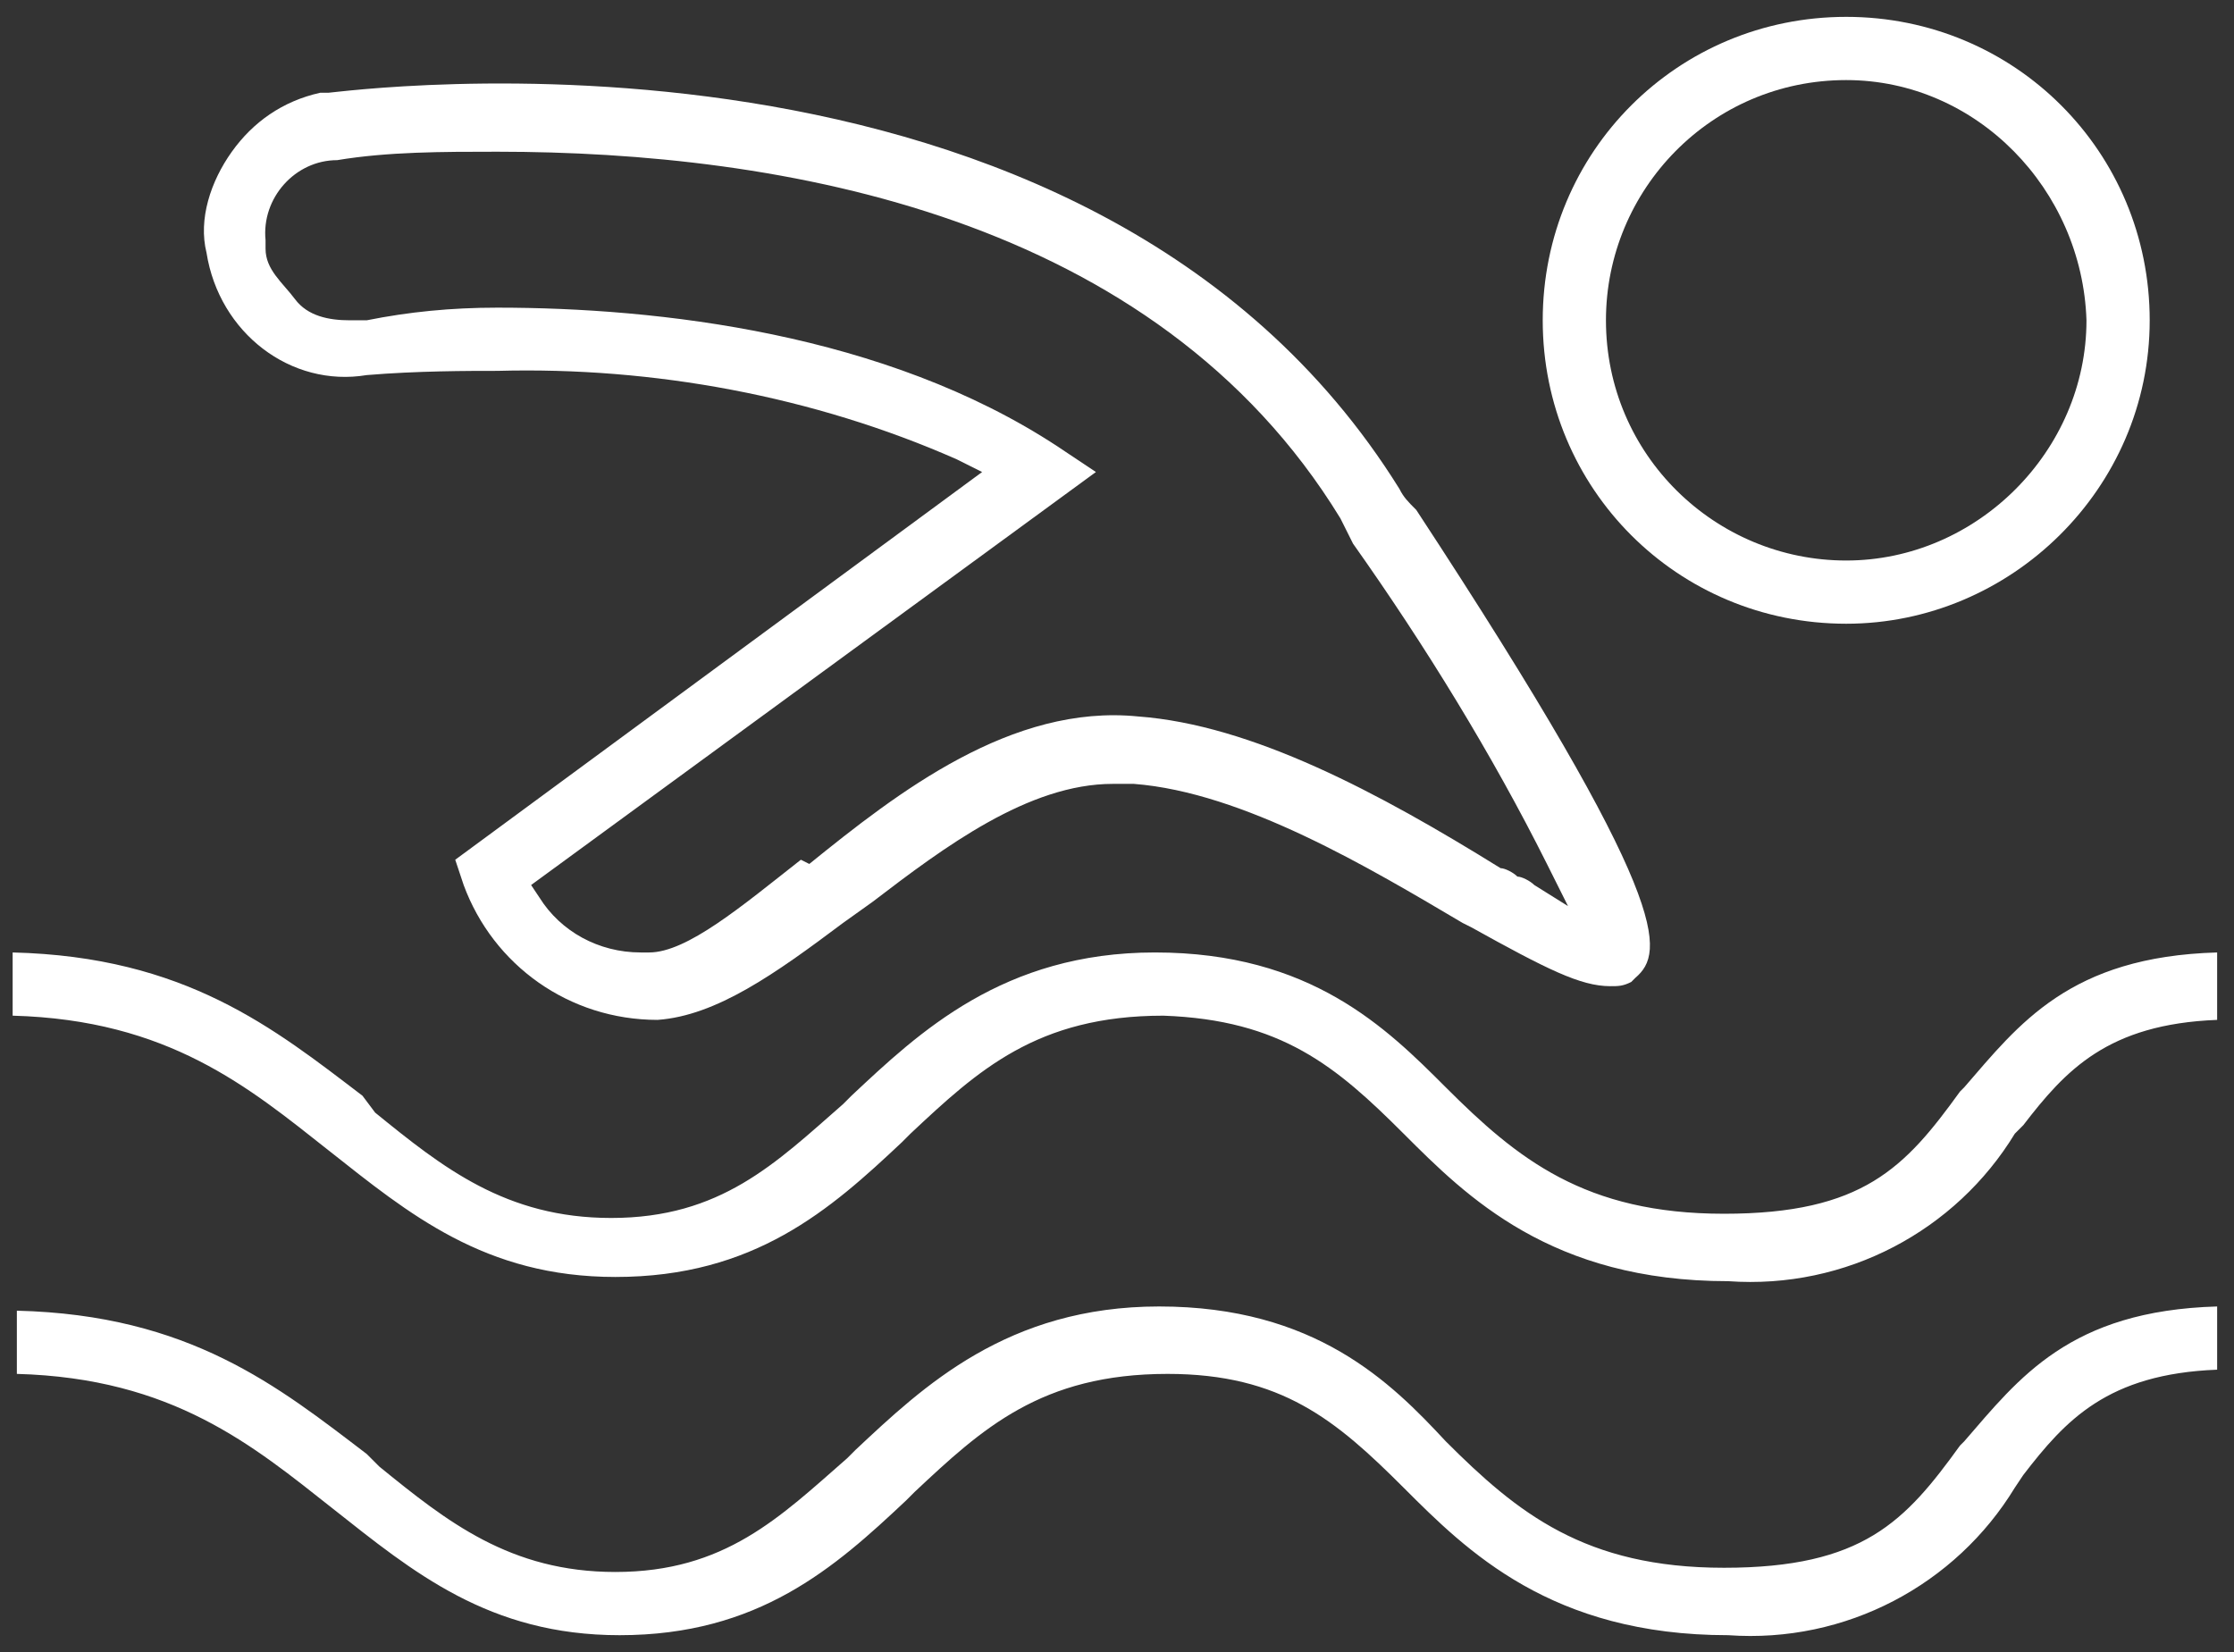
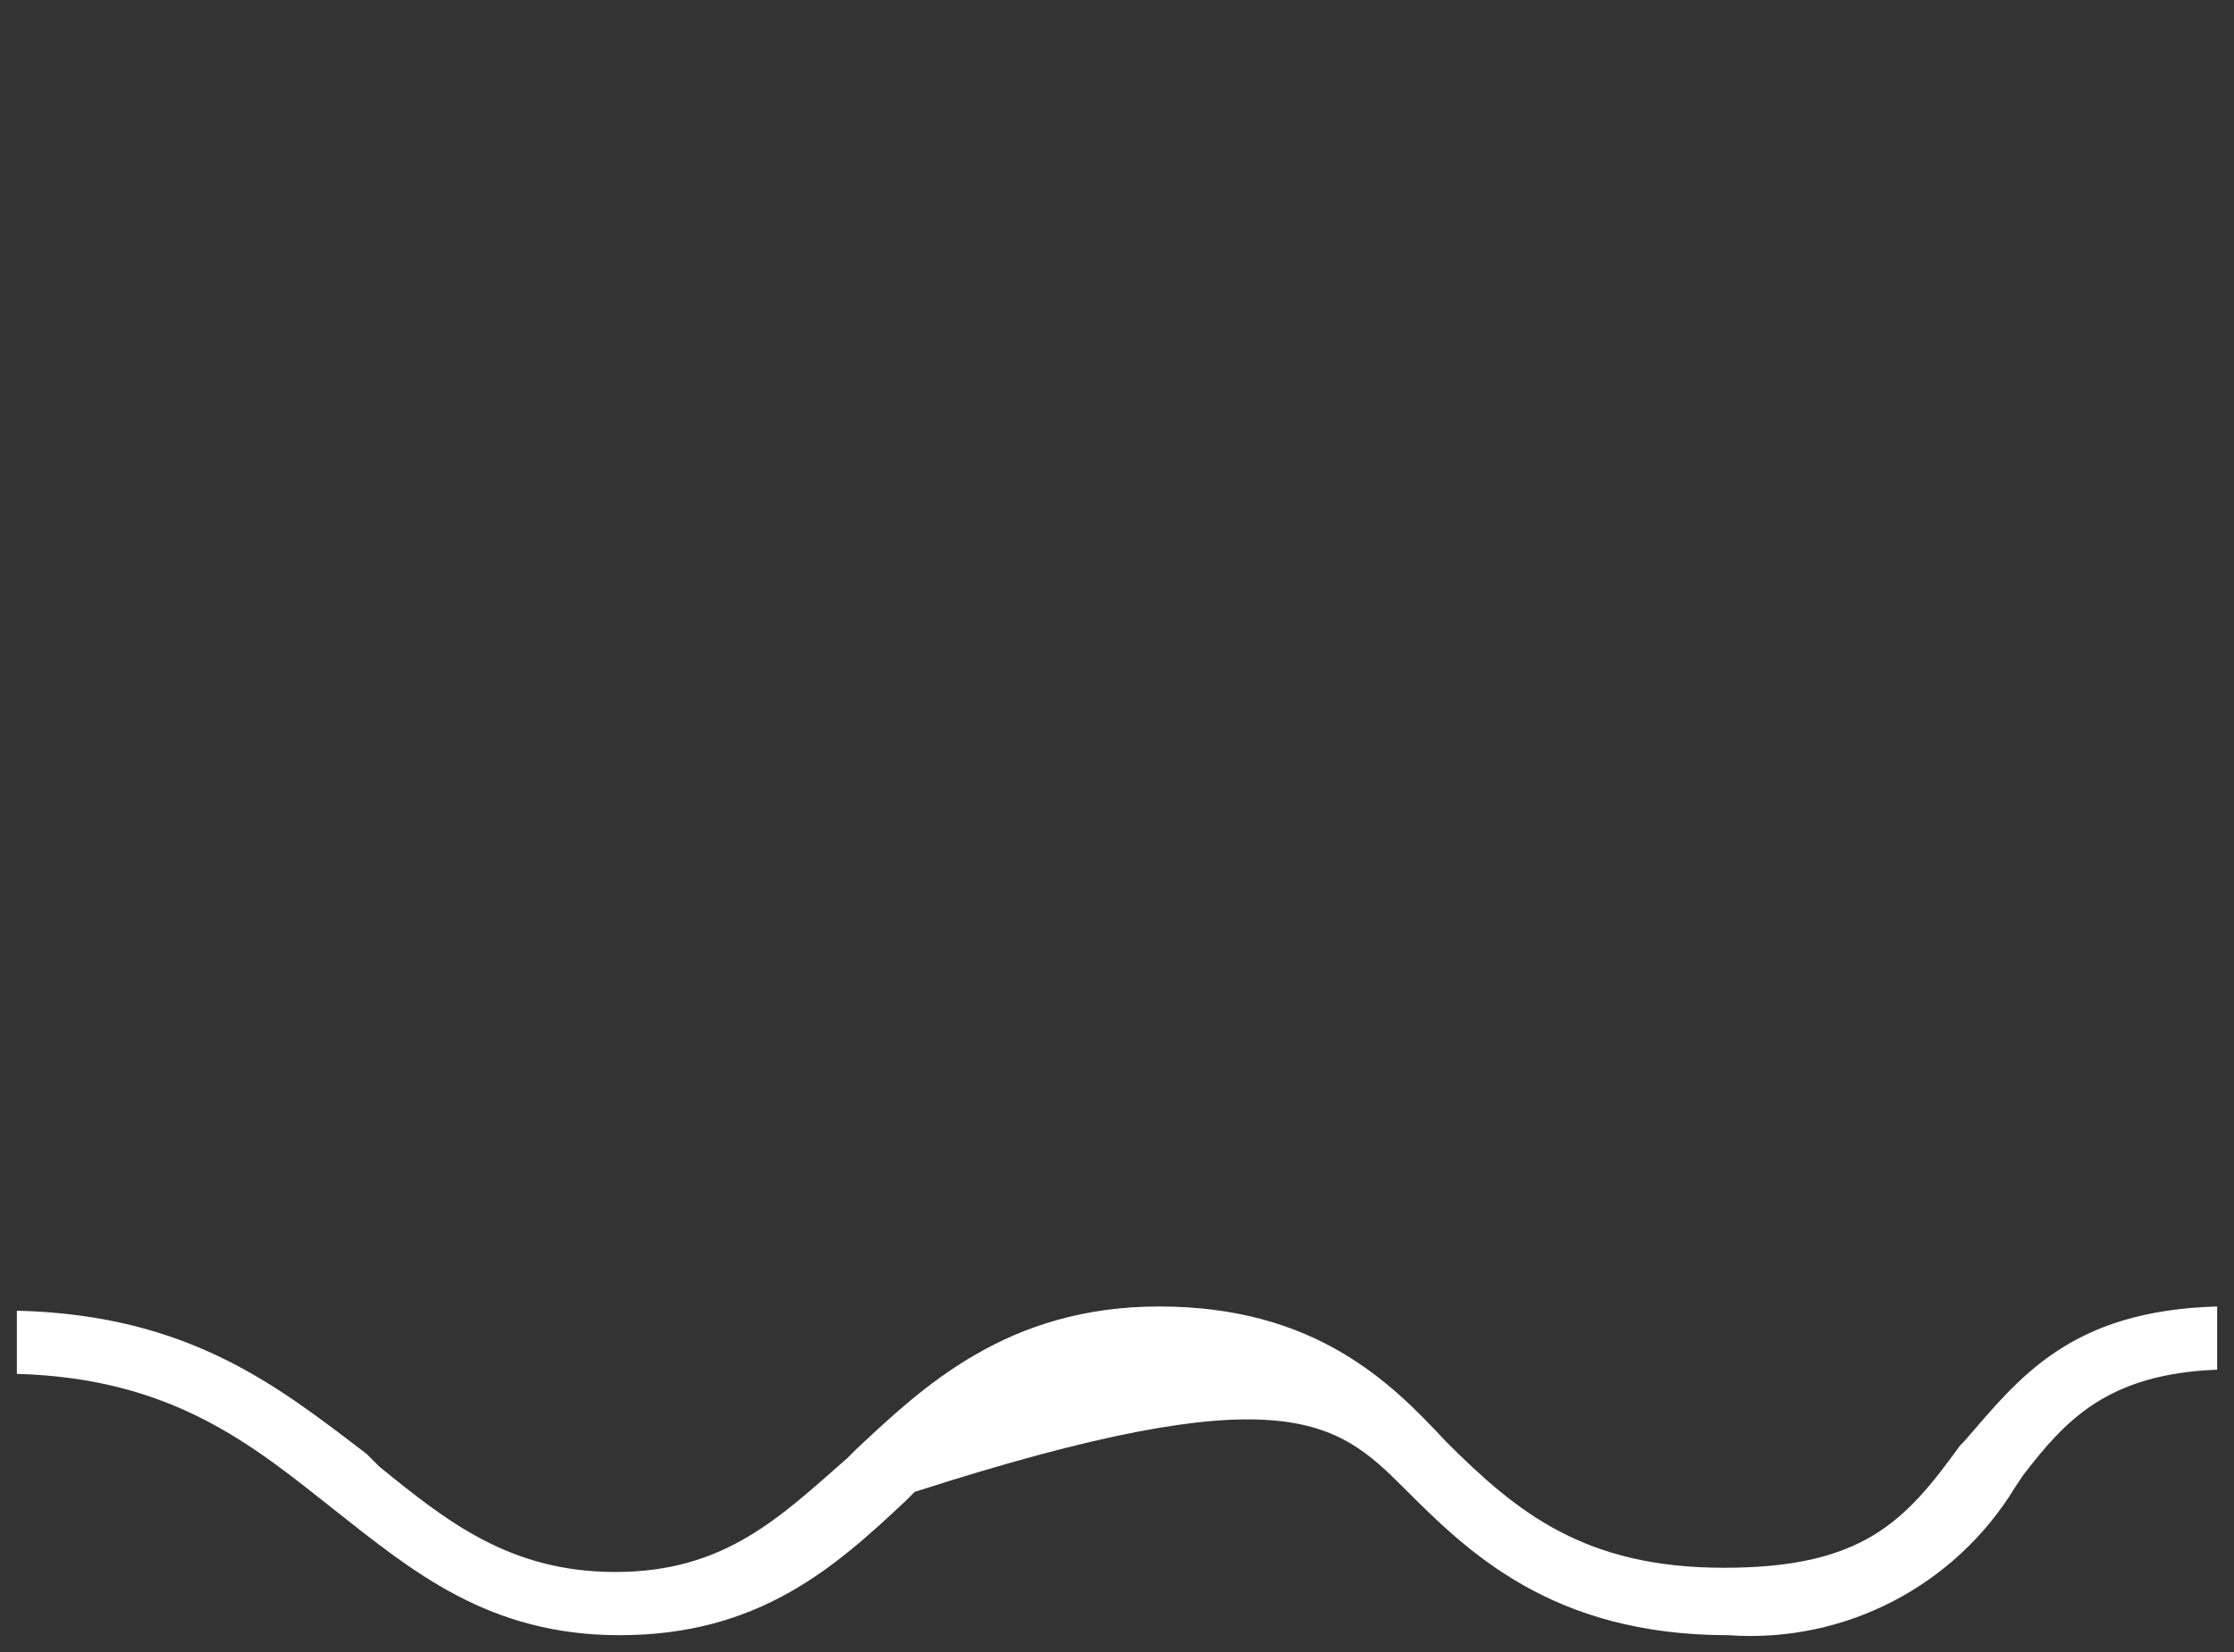
<svg xmlns="http://www.w3.org/2000/svg" version="1.1" id="Layer_1" x="0px" y="0px" viewBox="0 0 53 39.2" style="enable-background:new 0 0 53 39.2;" xml:space="preserve">
  <rect x="0" y="0" width="53" height="39.2" fill="#333333" stroke="none" />
  <style type="text/css">
	.st0{fill:#FFFFFF;}
</style>
-   <path class="st0" d="M51,7.6c0-4-3.2-7.2-7.2-7.2c-4,0-7.2,3.2-7.2,7.2c0,4,3.2,7.2,7.2,7.2C47.7,14.8,51,11.6,51,7.6z M43.8,13.3  c-3.1,0-5.7-2.5-5.7-5.7c0-3.1,2.5-5.7,5.7-5.7h0c3.1,0,5.6,2.6,5.7,5.7C49.5,10.7,46.9,13.3,43.8,13.3z" />
-   <path class="st0" d="M33.6,12.1c-0.2-0.2-0.3-0.3-0.4-0.5C25.8-0.3,8,2.2,7.8,2.2l-0.2,0C6.7,2.4,6,2.9,5.5,3.6S4.7,5.2,4.9,6  c0.3,1.9,2,3.2,3.8,2.9c1.2-0.1,2.4-0.1,3.1-0.1c3.7-0.1,7.5,0.6,10.9,2.1l0.6,0.3l-12.5,9.2l0.2,0.6c0.7,1.9,2.5,3.2,4.6,3.2  c1.4-0.1,2.8-1.1,4.4-2.3l0.7-0.5c1.7-1.3,3.7-2.8,5.7-2.8h0.5c2.6,0.2,5.6,2,7.8,3.3l0.2,0.1c1.8,1,2.6,1.4,3.3,1.4  c0.2,0,0.3,0,0.5-0.1l0.1-0.1C39.5,22.6,39.7,21.4,33.6,12.1z M36.4,21c-0.1-0.1-0.3-0.2-0.4-0.2c-0.1-0.1-0.3-0.2-0.4-0.2  c-2.9-1.8-5.9-3.4-8.6-3.6c-3-0.3-5.7,1.8-7.8,3.5L19,20.4c-1.4,1.1-2.7,2.2-3.6,2.2c-0.1,0-0.1,0-0.2,0c-1,0-1.9-0.5-2.4-1.3  L12.6,21l13.4-9.8l-0.9-0.6c-4.1-2.7-9.5-3.3-13.3-3.3c-1.1,0-2.1,0.1-3.1,0.3l-0.3,0c0,0-0.1,0-0.1,0c-0.5,0-1-0.1-1.3-0.5  S6.3,6.4,6.3,5.9c0,0,0-0.1,0-0.2C6.2,4.7,7,3.8,8,3.8c1.2-0.2,2.5-0.2,3.8-0.2c6.7,0,15.6,1.5,20,8.7c0.1,0.2,0.2,0.4,0.3,0.6  c1.7,2.4,3.3,5,4.6,7.6l0.5,1L36.4,21z" />
-   <path class="st0" d="M33.3,26.9c1.5,1.5,3.5,3.5,7.7,3.5l0,0c2.8,0.2,5.4-1.2,6.8-3.5l0.2-0.2c1-1.3,2-2.4,4.6-2.5v-1.6  c-3.5,0.1-4.7,1.7-6,3.2l-0.1,0.1c-1.3,1.8-2.3,2.9-5.6,2.9c-3.3,0-4.9-1.3-6.6-3c-1.4-1.4-3.2-3.2-6.9-3.2c-3.6,0-5.6,1.9-7.2,3.4  l-0.2,0.2c-1.6,1.4-2.9,2.7-5.5,2.7c-2.5,0-4-1.2-5.6-2.5L8.6,26c-2.1-1.6-4.2-3.3-8.3-3.4v1.5c3.7,0.1,5.6,1.7,7.5,3.2  c1.9,1.5,3.7,3,6.8,3c3.3,0,5.1-1.6,6.8-3.2l0.2-0.2c1.6-1.5,3-2.8,6-2.8C30.4,24.2,31.7,25.3,33.3,26.9z" />
-   <path class="st0" d="M33.3,35.3c1.5,1.5,3.5,3.5,7.7,3.5l0,0c2.8,0.2,5.4-1.2,6.8-3.5L48,35c1-1.3,2-2.4,4.6-2.5V31  c-3.5,0.1-4.7,1.7-6,3.2l-0.1,0.1c-1.3,1.8-2.3,2.9-5.6,2.9c-3.3,0-4.9-1.3-6.6-3C33,32.8,31.2,31,27.5,31c-3.6,0-5.6,1.9-7.2,3.4  l-0.2,0.2c-1.6,1.4-2.9,2.7-5.5,2.7c-2.5,0-4-1.2-5.6-2.5l-0.3-0.3c-2.1-1.6-4.2-3.3-8.3-3.4v1.5c3.7,0.1,5.6,1.7,7.5,3.2  c1.9,1.5,3.7,3,6.8,3c3.3,0,5.1-1.6,6.8-3.2l0.2-0.2c1.6-1.5,3-2.8,6-2.8C30.4,32.6,31.7,33.7,33.3,35.3z" />
+   <path class="st0" d="M33.3,35.3c1.5,1.5,3.5,3.5,7.7,3.5l0,0c2.8,0.2,5.4-1.2,6.8-3.5L48,35c1-1.3,2-2.4,4.6-2.5V31  c-3.5,0.1-4.7,1.7-6,3.2l-0.1,0.1c-1.3,1.8-2.3,2.9-5.6,2.9c-3.3,0-4.9-1.3-6.6-3C33,32.8,31.2,31,27.5,31c-3.6,0-5.6,1.9-7.2,3.4  l-0.2,0.2c-1.6,1.4-2.9,2.7-5.5,2.7c-2.5,0-4-1.2-5.6-2.5l-0.3-0.3c-2.1-1.6-4.2-3.3-8.3-3.4v1.5c3.7,0.1,5.6,1.7,7.5,3.2  c1.9,1.5,3.7,3,6.8,3c3.3,0,5.1-1.6,6.8-3.2l0.2-0.2C30.4,32.6,31.7,33.7,33.3,35.3z" />
</svg>